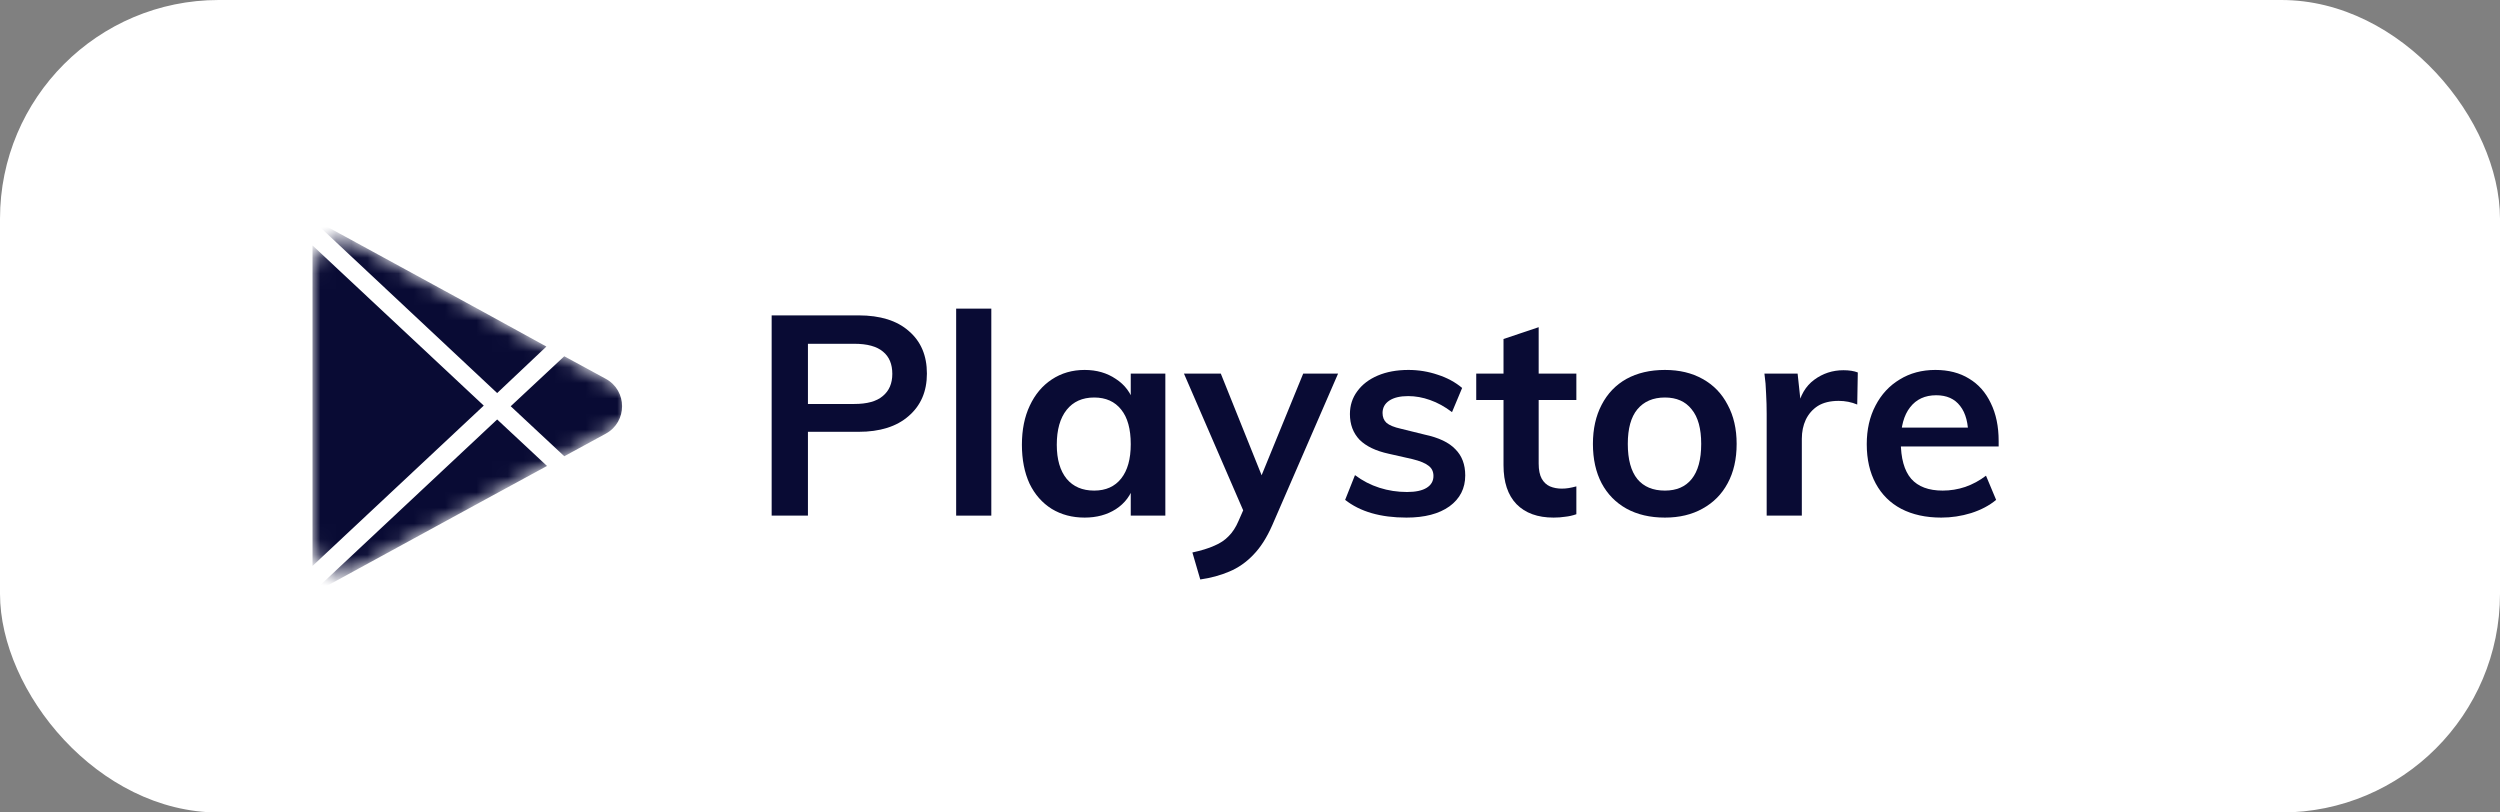
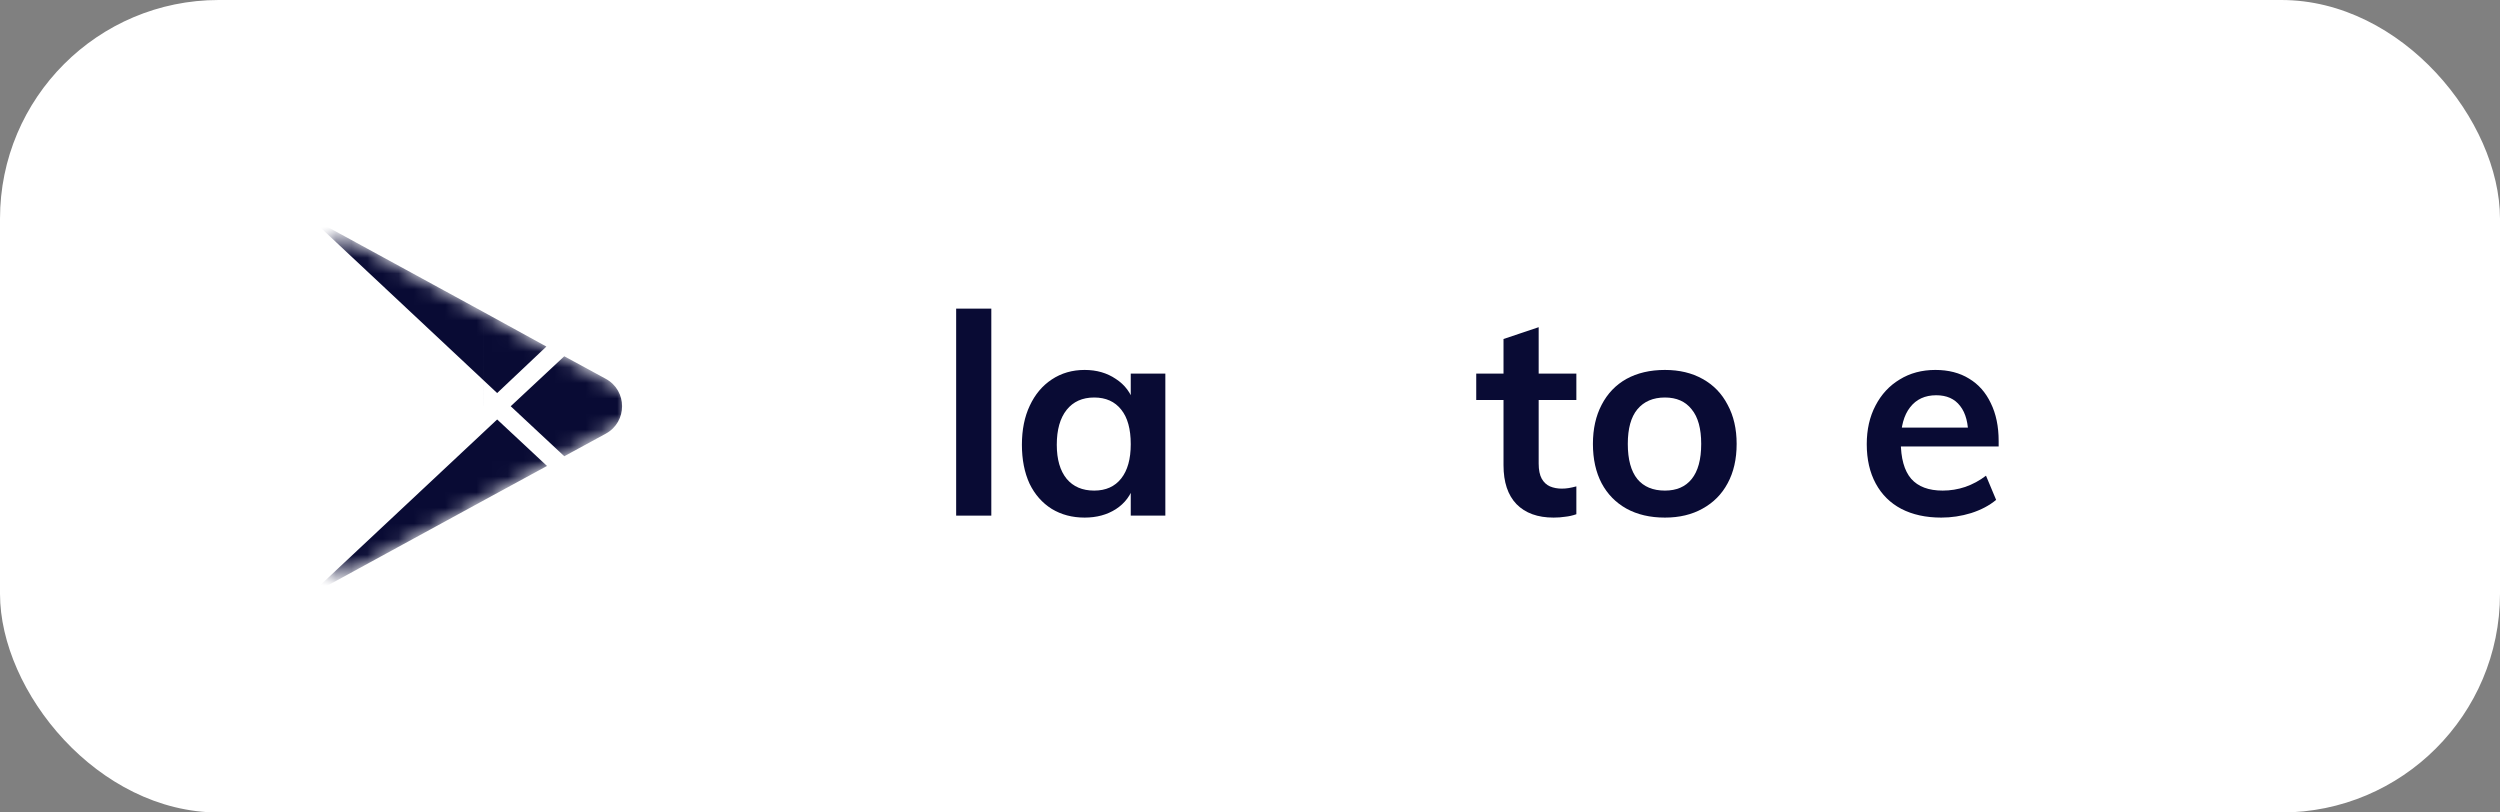
<svg xmlns="http://www.w3.org/2000/svg" width="160" height="52" viewBox="0 0 160 52" fill="none">
  <rect x="0" y="0" width="160" height="52" fill="#808080" stroke="none" />
  <rect width="160" height="52" rx="14" fill="white" />
-   <path d="M49.386 33V20.184H54.948C56.34 20.184 57.414 20.52 58.17 21.192C58.938 21.852 59.322 22.758 59.322 23.91C59.322 25.05 58.932 25.956 58.152 26.628C57.384 27.3 56.316 27.636 54.948 27.636H51.708V33H49.386ZM51.708 25.854H54.678C55.494 25.854 56.1 25.686 56.496 25.35C56.904 25.014 57.108 24.54 57.108 23.928C57.108 23.304 56.91 22.83 56.514 22.506C56.118 22.17 55.506 22.002 54.678 22.002H51.708V25.854Z" fill="#090B34" />
  <path d="M61.194 33V19.752H63.444V33H61.194Z" fill="#090B34" />
  <path d="M69.416 33.126C68.624 33.126 67.922 32.94 67.31 32.568C66.698 32.184 66.224 31.644 65.888 30.948C65.564 30.24 65.402 29.412 65.402 28.464C65.402 27.504 65.57 26.67 65.906 25.962C66.242 25.242 66.71 24.684 67.31 24.288C67.922 23.88 68.624 23.676 69.416 23.676C70.184 23.676 70.85 23.868 71.414 24.252C71.99 24.624 72.38 25.146 72.584 25.818L72.368 25.944V23.91H74.582V33H72.368V30.948L72.584 31.02C72.38 31.692 71.99 32.214 71.414 32.586C70.85 32.946 70.184 33.126 69.416 33.126ZM70.028 31.398C70.772 31.398 71.348 31.14 71.756 30.624C72.164 30.108 72.368 29.376 72.368 28.428C72.368 27.456 72.164 26.718 71.756 26.214C71.348 25.698 70.772 25.44 70.028 25.44C69.272 25.44 68.684 25.704 68.264 26.232C67.844 26.76 67.634 27.504 67.634 28.464C67.634 29.4 67.844 30.126 68.264 30.642C68.684 31.146 69.272 31.398 70.028 31.398Z" fill="#090B34" />
-   <path d="M76.817 37.086L76.313 35.358C76.877 35.238 77.345 35.094 77.717 34.926C78.089 34.77 78.395 34.566 78.635 34.314C78.887 34.062 79.097 33.738 79.265 33.342L79.913 31.866L80.489 31.038L83.405 23.91H85.637L81.425 33.612C81.077 34.404 80.675 35.034 80.219 35.502C79.763 35.982 79.247 36.342 78.671 36.582C78.107 36.822 77.489 36.99 76.817 37.086ZM79.967 33.594L75.773 23.91H78.131L80.993 31.038L79.967 33.594Z" fill="#090B34" />
-   <path d="M90.013 33.126C88.357 33.126 87.049 32.748 86.089 31.992L86.719 30.408C87.199 30.768 87.721 31.038 88.285 31.218C88.849 31.398 89.437 31.488 90.049 31.488C90.601 31.488 91.021 31.398 91.309 31.218C91.597 31.038 91.741 30.786 91.741 30.462C91.741 30.186 91.639 29.97 91.435 29.814C91.231 29.646 90.883 29.502 90.391 29.382L88.879 29.04C88.051 28.86 87.427 28.56 87.007 28.14C86.599 27.708 86.395 27.162 86.395 26.502C86.395 25.95 86.551 25.464 86.863 25.044C87.175 24.612 87.613 24.276 88.177 24.036C88.741 23.796 89.395 23.676 90.139 23.676C90.787 23.676 91.411 23.778 92.011 23.982C92.611 24.174 93.133 24.456 93.577 24.828L92.929 26.376C92.473 26.028 92.005 25.77 91.525 25.602C91.057 25.434 90.589 25.35 90.121 25.35C89.605 25.35 89.203 25.446 88.915 25.638C88.627 25.83 88.483 26.094 88.483 26.43C88.483 26.694 88.567 26.904 88.735 27.06C88.915 27.216 89.221 27.342 89.653 27.438L91.183 27.816C92.083 28.008 92.737 28.32 93.145 28.752C93.565 29.172 93.775 29.73 93.775 30.426C93.775 31.254 93.439 31.914 92.767 32.406C92.095 32.886 91.177 33.126 90.013 33.126Z" fill="#090B34" />
  <path d="M94.479 25.602V23.91H100.887V25.602H94.479ZM100.887 31.128V32.91C100.647 32.994 100.407 33.048 100.167 33.072C99.939 33.108 99.693 33.126 99.429 33.126C98.409 33.126 97.617 32.838 97.053 32.262C96.501 31.686 96.225 30.858 96.225 29.778V21.696L98.475 20.94V29.67C98.475 30.078 98.541 30.402 98.673 30.642C98.805 30.87 98.979 31.032 99.195 31.128C99.423 31.224 99.675 31.272 99.951 31.272C100.107 31.272 100.257 31.26 100.401 31.236C100.545 31.212 100.707 31.176 100.887 31.128Z" fill="#090B34" />
  <path d="M106.555 33.126C105.607 33.126 104.785 32.934 104.089 32.55C103.405 32.166 102.877 31.626 102.505 30.93C102.133 30.222 101.947 29.382 101.947 28.41C101.947 27.45 102.133 26.616 102.505 25.908C102.877 25.188 103.405 24.636 104.089 24.252C104.785 23.868 105.607 23.676 106.555 23.676C107.479 23.676 108.283 23.868 108.967 24.252C109.663 24.636 110.197 25.188 110.569 25.908C110.953 26.616 111.145 27.45 111.145 28.41C111.145 29.382 110.953 30.222 110.569 30.93C110.197 31.626 109.663 32.166 108.967 32.55C108.283 32.934 107.479 33.126 106.555 33.126ZM106.555 31.398C107.299 31.398 107.869 31.152 108.265 30.66C108.673 30.156 108.877 29.406 108.877 28.41C108.877 27.426 108.673 26.688 108.265 26.196C107.869 25.692 107.299 25.44 106.555 25.44C105.799 25.44 105.211 25.692 104.791 26.196C104.383 26.688 104.179 27.426 104.179 28.41C104.179 29.406 104.383 30.156 104.791 30.66C105.199 31.152 105.787 31.398 106.555 31.398Z" fill="#090B34" />
-   <path d="M113.067 33V26.484C113.067 26.064 113.055 25.638 113.031 25.206C113.019 24.762 112.983 24.33 112.923 23.91H115.047L115.299 26.25L115.047 26.124C115.203 25.32 115.557 24.714 116.109 24.306C116.661 23.898 117.285 23.694 117.981 23.694C118.161 23.694 118.329 23.706 118.485 23.73C118.641 23.754 118.779 23.79 118.899 23.838L118.863 25.89C118.491 25.734 118.095 25.656 117.675 25.656C117.135 25.656 116.691 25.764 116.343 25.98C116.007 26.196 115.749 26.49 115.569 26.862C115.401 27.222 115.317 27.63 115.317 28.086V33H113.067Z" fill="#090B34" />
  <path d="M127.752 31.992C127.32 32.352 126.786 32.634 126.15 32.838C125.526 33.03 124.89 33.126 124.242 33.126C123.258 33.126 122.406 32.94 121.686 32.568C120.978 32.196 120.432 31.656 120.048 30.948C119.664 30.24 119.472 29.4 119.472 28.428C119.472 27.492 119.658 26.67 120.03 25.962C120.402 25.242 120.918 24.684 121.578 24.288C122.238 23.88 123 23.676 123.864 23.676C124.704 23.676 125.424 23.862 126.024 24.234C126.624 24.594 127.086 25.116 127.41 25.8C127.746 26.484 127.914 27.294 127.914 28.23V28.572H121.452L121.47 27.366H126.582L125.97 27.978C125.982 27.102 125.808 26.436 125.448 25.98C125.1 25.524 124.59 25.296 123.918 25.296C123.198 25.296 122.64 25.554 122.244 26.07C121.848 26.574 121.65 27.3 121.65 28.248C121.65 29.328 121.872 30.126 122.316 30.642C122.76 31.146 123.432 31.398 124.332 31.398C124.824 31.398 125.304 31.32 125.772 31.164C126.252 30.996 126.696 30.756 127.104 30.444L127.752 31.992Z" fill="#090B34" />
  <mask id="mask0" mask-type="alpha" maskUnits="userSpaceOnUse" x="20" y="15" width="20" height="22">
    <path d="M20 17.383C20 15.861 21.631 14.897 22.964 15.63L40 25V27L22.964 36.37C21.631 37.103 20 36.139 20 34.617V17.383Z" fill="#C4C4C4" />
  </mask>
  <g mask="url(#mask0)">
-     <path fillRule="evenodd" clipRule="evenodd" d="M20 37.914V38L31 32L35.007 29.822L31.818 26.846L20 37.914ZM36.114 22.801L32.685 26L36.114 29.2L38.768 27.757C40.161 27 40.161 25 38.768 24.243L36.114 22.801ZM34.969 22.179L31 20L20 14V14.086L31.818 25.155L34.969 22.179ZM30.96 25.96L20 36.221V15.707L30.961 25.96H30.96Z" fill="#090B34" />
+     <path fillRule="evenodd" clipRule="evenodd" d="M20 37.914V38L31 32L35.007 29.822L31.818 26.846L20 37.914ZM36.114 22.801L32.685 26L36.114 29.2L38.768 27.757C40.161 27 40.161 25 38.768 24.243L36.114 22.801ZM34.969 22.179L31 20L20 14V14.086L31.818 25.155L34.969 22.179ZM30.96 25.96V15.707L30.961 25.96H30.96Z" fill="#090B34" />
  </g>
</svg>